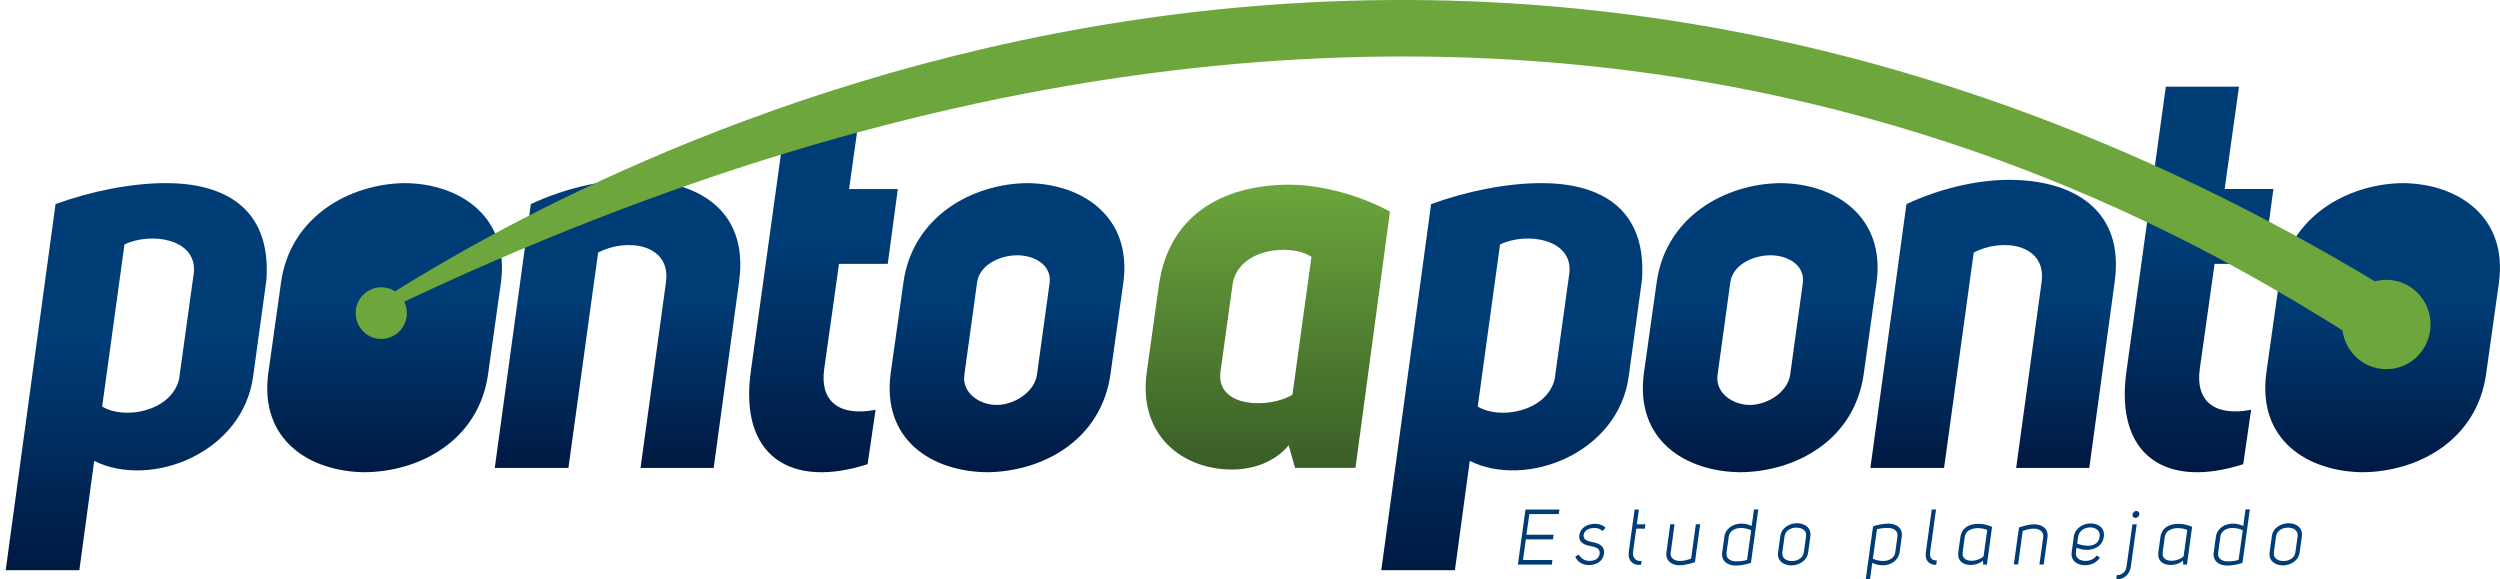
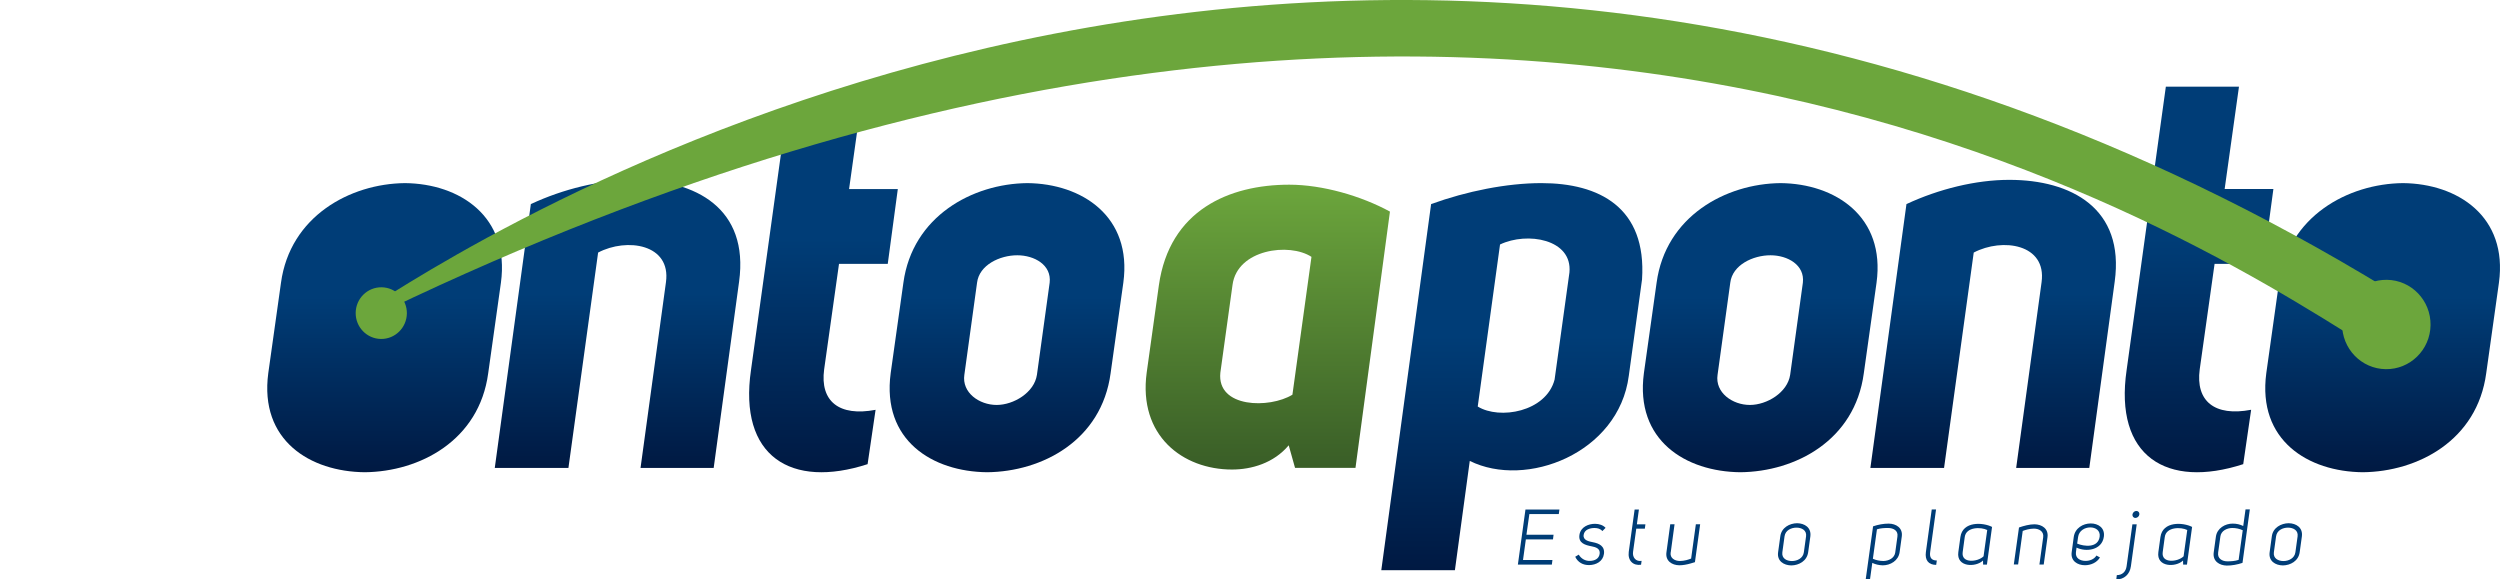
<svg xmlns="http://www.w3.org/2000/svg" width="151" height="35" viewBox="0 0 151 35" fill="none">
  <path d="M94.151 31.048H92.374L92.197 32.298H93.835L93.8 32.581H92.161L91.99 33.824H93.767L93.732 34.101H91.68L92.138 30.774H94.19L94.151 31.048Z" fill="#003D77" />
  <path d="M96.029 33.878C96.292 33.875 96.578 33.765 96.619 33.453C96.667 33.126 96.374 33.045 96.135 32.998C95.757 32.926 95.326 32.81 95.397 32.313C95.468 31.819 95.955 31.638 96.339 31.638C96.584 31.638 96.829 31.718 96.977 31.882L96.782 32.078C96.667 31.938 96.495 31.891 96.306 31.891C96.061 31.891 95.695 31.974 95.651 32.313C95.61 32.641 95.979 32.703 96.215 32.751C96.581 32.822 96.941 32.98 96.879 33.456C96.814 33.92 96.398 34.122 95.996 34.131C95.618 34.14 95.302 33.968 95.143 33.628L95.356 33.5C95.503 33.747 95.751 33.887 96.029 33.878Z" fill="#003D77" />
  <path d="M99.12 34.11C98.645 34.181 98.308 33.866 98.376 33.336C98.486 32.533 98.621 31.581 98.731 30.777H98.99L98.867 31.67H99.383L99.348 31.932H98.831L98.636 33.336C98.589 33.675 98.816 33.937 99.153 33.875L99.12 34.11Z" fill="#003D77" />
  <path d="M102.374 33.955C102.294 33.979 102.203 34.006 102.102 34.036C101.887 34.098 101.645 34.143 101.429 34.143C100.986 34.137 100.579 33.881 100.653 33.36L100.883 31.667H101.143L100.913 33.36L100.907 33.369C100.859 33.711 101.152 33.881 101.465 33.884C101.725 33.884 101.99 33.8 102.144 33.738L102.43 31.664H102.69L102.374 33.955Z" fill="#003D77" />
-   <path d="M105.758 33.997C105.448 34.101 105.126 34.161 104.81 34.161C104.361 34.152 103.951 33.899 104.019 33.372C104.06 33.072 104.11 32.715 104.152 32.414C104.222 31.902 104.716 31.62 105.173 31.626C105.401 31.626 105.613 31.676 105.802 31.771L105.941 30.766H106.201C106.062 31.795 105.897 32.968 105.758 33.997ZM105.132 31.89C104.81 31.896 104.462 32.06 104.417 32.411V32.417C104.376 32.718 104.326 33.075 104.284 33.375V33.384C104.234 33.732 104.524 33.905 104.843 33.905C105.064 33.905 105.3 33.89 105.522 33.816C105.601 33.247 105.693 32.596 105.77 32.027C105.578 31.935 105.356 31.89 105.132 31.89Z" fill="#003D77" />
  <path d="M108.545 31.602C108.997 31.608 109.413 31.863 109.346 32.396C109.304 32.691 109.254 33.063 109.213 33.357C109.139 33.887 108.649 34.146 108.197 34.152C107.745 34.146 107.323 33.89 107.397 33.357C107.438 33.063 107.488 32.691 107.53 32.396C107.598 31.866 108.091 31.608 108.545 31.602ZM107.786 32.396C107.745 32.691 107.695 33.063 107.654 33.357C107.603 33.729 107.916 33.887 108.232 33.887C108.542 33.887 108.903 33.726 108.953 33.357C108.994 33.063 109.044 32.691 109.086 32.396C109.136 32.024 108.817 31.869 108.507 31.869C108.194 31.869 107.837 32.024 107.786 32.396Z" fill="#003D77" />
  <path d="M113.134 31.79C113.444 31.686 113.765 31.626 114.081 31.626C114.524 31.632 114.941 31.885 114.867 32.408C114.825 32.709 114.778 33.051 114.737 33.352C114.663 33.87 114.173 34.149 113.715 34.146C113.488 34.14 113.275 34.09 113.086 33.998L112.948 34.997H112.688C112.832 33.965 112.992 32.819 113.134 31.79ZM113.757 33.884C114.081 33.879 114.427 33.712 114.474 33.364V33.355C114.515 33.054 114.563 32.712 114.604 32.411V32.403C114.66 32.054 114.365 31.891 114.046 31.891C113.825 31.891 113.594 31.897 113.367 31.971C113.287 32.542 113.202 33.176 113.122 33.751C113.314 33.834 113.535 33.884 113.757 33.884Z" fill="#003D77" />
  <path d="M116.946 34.119C116.479 34.119 116.258 33.833 116.323 33.348L116.677 30.771H116.937L116.582 33.348C116.535 33.673 116.662 33.854 116.984 33.854L116.946 34.119Z" fill="#003D77" />
  <path d="M119.78 34.099L119.774 33.855C119.343 34.28 118.153 34.268 118.283 33.349C118.324 33.048 118.366 32.748 118.407 32.444C118.54 31.462 119.783 31.549 120.32 31.826L120.01 34.102H119.78V34.099ZM120.028 32.013C119.668 31.826 118.753 31.808 118.67 32.438C118.629 32.739 118.587 33.042 118.546 33.349C118.448 34.048 119.455 33.95 119.807 33.602L120.028 32.013Z" fill="#003D77" />
  <path d="M121.947 31.86C122.257 31.756 122.579 31.667 122.889 31.667C123.332 31.676 123.74 31.929 123.669 32.45L123.441 34.098H123.181L123.409 32.45C123.459 32.093 123.155 31.929 122.851 31.929C122.591 31.929 122.325 32.009 122.172 32.069L121.894 34.095H121.634L121.947 31.86Z" fill="#003D77" />
  <path d="M125.969 33.878C126.229 33.878 126.494 33.774 126.624 33.554L126.837 33.67C126.651 33.986 126.279 34.14 125.93 34.14C125.479 34.14 125.056 33.881 125.13 33.352C125.172 33.051 125.213 32.736 125.254 32.435C125.405 31.346 127.221 31.346 127.073 32.417C126.958 33.245 125.984 33.352 125.423 33.075C125.414 33.158 125.396 33.268 125.387 33.352C125.34 33.724 125.653 33.878 125.969 33.878ZM125.461 32.834C125.863 33.004 126.719 33.12 126.819 32.42C126.925 31.665 125.623 31.665 125.517 32.435L125.461 32.834Z" fill="#003D77" />
  <path d="M127.855 34.738C128.177 34.738 128.402 34.536 128.446 34.203L128.797 31.668H129.057L128.706 34.203C128.641 34.697 128.29 35 127.823 35L127.855 34.738ZM128.8 31.073C128.786 31.189 128.865 31.284 128.98 31.284C129.096 31.284 129.202 31.189 129.217 31.073C129.234 30.956 129.152 30.861 129.037 30.861C128.921 30.861 128.821 30.956 128.8 31.073Z" fill="#003D77" />
  <path d="M131.862 34.099L131.856 33.855C131.425 34.28 130.235 34.268 130.365 33.349C130.407 33.048 130.448 32.748 130.489 32.444C130.622 31.462 131.865 31.549 132.403 31.826L132.092 34.102H131.862V34.099ZM132.11 32.013C131.75 31.826 130.835 31.808 130.752 32.438C130.711 32.739 130.669 33.042 130.628 33.349C130.531 34.048 131.537 33.95 131.889 33.602L132.11 32.013Z" fill="#003D77" />
  <path d="M135.447 33.997C135.137 34.101 134.815 34.161 134.499 34.161C134.05 34.152 133.64 33.899 133.708 33.372C133.749 33.072 133.799 32.715 133.84 32.414C133.911 31.902 134.404 31.62 134.862 31.626C135.089 31.626 135.302 31.676 135.491 31.771L135.63 30.766H135.89C135.751 31.795 135.585 32.968 135.447 33.997ZM134.824 31.89C134.502 31.896 134.153 32.06 134.109 32.411V32.417C134.068 32.718 134.018 33.075 133.976 33.375V33.384C133.926 33.732 134.215 33.905 134.534 33.905C134.756 33.905 134.992 33.89 135.213 33.816C135.293 33.247 135.385 32.596 135.461 32.027C135.267 31.935 135.045 31.89 134.824 31.89Z" fill="#003D77" />
  <path d="M138.234 31.602C138.686 31.608 139.102 31.863 139.034 32.396C138.993 32.691 138.943 33.063 138.901 33.357C138.828 33.887 138.338 34.146 137.886 34.152C137.434 34.146 137.012 33.89 137.086 33.357C137.127 33.063 137.177 32.691 137.218 32.396C137.286 31.866 137.782 31.608 138.234 31.602ZM137.475 32.396C137.434 32.691 137.384 33.063 137.342 33.357C137.292 33.729 137.605 33.887 137.921 33.887C138.231 33.887 138.591 33.726 138.642 33.357C138.683 33.063 138.733 32.691 138.775 32.396C138.825 32.024 138.506 31.869 138.196 31.869C137.883 31.869 137.528 32.024 137.475 32.396Z" fill="#003D77" />
-   <path d="M0.345 34.441L3.354 12.327C5.498 11.548 7.931 11.06 10.012 11.06C13.502 11.06 16.381 12.524 16.095 16.88L15.294 22.7C14.686 27.383 9.085 29.532 5.69 27.839L4.792 34.441H0.345ZM6.171 24.554C7.485 25.366 10.302 24.878 10.812 22.929L11.71 16.457C11.902 14.44 9.15 13.985 7.517 14.767L6.171 24.554Z" fill="url(#paint0_linear_3448_3873)" />
  <path d="M24.463 11.06C27.761 11.092 30.802 13.077 30.256 17.076L29.488 22.539C28.945 26.604 25.357 28.49 22.03 28.523C18.732 28.49 15.661 26.604 16.204 22.539L16.972 17.076C17.518 13.074 21.135 11.092 24.463 11.06Z" fill="url(#paint1_linear_3448_3873)" />
  <path d="M32.063 12.327C34.014 11.417 36.255 10.863 38.272 10.863C42.016 10.863 45.249 12.586 44.641 17.011L43.106 28.264H38.688L40.224 17.044C40.543 14.735 37.856 14.345 36.126 15.255L34.333 28.264H29.884L32.063 12.327Z" fill="url(#paint2_linear_3448_3873)" />
  <path d="M52.403 28.035C47.794 29.532 44.593 27.58 45.361 22.343L47.331 8.131L48.154 7.703L52.149 5.239L51.284 11.419H54.228L53.62 15.939H50.676L49.778 22.313C49.521 24.232 50.676 25.175 52.885 24.753L52.403 28.035Z" fill="url(#paint3_linear_3448_3873)" />
  <path d="M62.056 11.06C65.354 11.092 68.395 13.077 67.849 17.076L67.081 22.539C66.538 26.604 62.95 28.49 59.623 28.523C56.325 28.49 53.254 26.604 53.797 22.539L54.565 17.076C55.111 13.074 58.728 11.092 62.056 11.06ZM59.014 17.076L58.247 22.637C58.087 23.712 59.144 24.459 60.198 24.459C61.223 24.459 62.472 23.712 62.631 22.637L63.399 17.076C63.526 16.002 62.472 15.419 61.447 15.419C60.393 15.416 59.144 16.002 59.014 17.076Z" fill="url(#paint4_linear_3448_3873)" />
  <path d="M83.43 34.441L86.439 12.327C88.582 11.548 91.015 11.06 93.097 11.06C96.587 11.06 99.466 12.524 99.179 16.88L98.379 22.7C97.771 27.383 92.17 29.529 88.774 27.839L87.876 34.441H83.43ZM89.255 24.554C90.569 25.366 93.386 24.878 93.897 22.929L94.794 16.457C94.986 14.44 92.235 13.985 90.602 14.767L89.255 24.554Z" fill="url(#paint5_linear_3448_3873)" />
  <path d="M107.55 11.06C110.848 11.092 113.889 13.077 113.343 17.076L112.575 22.539C112.032 26.604 108.444 28.49 105.117 28.523C101.819 28.49 98.748 26.604 99.291 22.539L100.059 17.076C100.602 13.074 104.219 11.092 107.55 11.06ZM104.509 17.076L103.741 22.637C103.581 23.712 104.639 24.459 105.693 24.459C106.717 24.459 107.966 23.712 108.126 22.637L108.893 17.076C109.02 16.002 107.966 15.419 106.942 15.419C105.885 15.416 104.636 16.002 104.509 17.076Z" fill="url(#paint6_linear_3448_3873)" />
  <path d="M115.15 12.327C117.102 11.417 119.343 10.863 121.36 10.863C125.103 10.863 128.337 12.586 127.728 17.011L126.193 28.264H121.776L123.311 17.044C123.63 14.735 120.943 14.345 119.213 15.255L117.421 28.264H112.971L115.15 12.327Z" fill="url(#paint7_linear_3448_3873)" />
  <path d="M135.491 28.035C130.882 29.532 127.681 27.58 128.449 22.343L130.817 5.236H135.234L134.369 11.416H137.313L136.704 15.936H133.761L132.863 22.31C132.606 24.229 133.761 25.172 135.969 24.75L135.491 28.035Z" fill="url(#paint8_linear_3448_3873)" />
  <path d="M145.143 11.06C148.441 11.092 151.482 13.077 150.936 17.076L150.168 22.539C149.625 26.604 146.038 28.49 142.71 28.523C139.412 28.49 136.341 26.604 136.884 22.539L137.652 17.076C138.195 13.074 141.812 11.092 145.143 11.06Z" fill="url(#paint9_linear_3448_3873)" />
  <path d="M24.575 18.935C24.587 18.072 23.904 17.364 23.051 17.352C22.198 17.34 21.495 18.027 21.483 18.89C21.471 19.753 22.154 20.461 23.007 20.473C23.86 20.485 24.56 19.798 24.575 18.935Z" fill="#6CA63C" />
  <path d="M146.805 19.638C146.826 18.147 145.648 16.922 144.171 16.901C142.695 16.88 141.484 18.07 141.464 19.561C141.443 21.052 142.621 22.277 144.098 22.298C145.571 22.319 146.784 21.129 146.805 19.638Z" fill="#6CA63C" />
  <path d="M78.221 28.262L77.838 26.896C76.94 27.97 75.597 28.36 74.412 28.36C71.436 28.36 68.746 26.31 69.26 22.507L69.995 17.237C70.636 12.685 74.253 11.155 77.87 11.155C79.887 11.155 82.222 11.837 83.953 12.78L81.871 28.259H78.221V28.262ZM79.213 15.514C77.87 14.637 74.731 15.059 74.445 17.205L73.71 22.507C73.485 24.652 76.686 24.685 78.062 23.84L79.213 15.514Z" fill="url(#paint10_linear_3448_3873)" />
  <path d="M144.127 21.611C133.539 15.035 91.78 -14.078 23.379 18.715C23.211 18.796 22.301 18.57 22.865 18.219C29.91 13.797 83.689 -20.568 145.707 18.385C143.779 19.718 144.907 22.093 144.127 21.611Z" fill="#6CA63C" />
  <defs>
    <linearGradient id="paint0_linear_3448_3873" x1="8.228" y1="11.061" x2="8.228" y2="34.44" gradientUnits="userSpaceOnUse">
      <stop offset="0.394" stop-color="#003D77" />
      <stop offset="1" stop-color="#001942" />
    </linearGradient>
    <linearGradient id="paint1_linear_3448_3873" x1="23.229" y1="11.06" x2="23.229" y2="28.522" gradientUnits="userSpaceOnUse">
      <stop offset="0.394" stop-color="#003D77" />
      <stop offset="1" stop-color="#001942" />
    </linearGradient>
    <linearGradient id="paint2_linear_3448_3873" x1="37.298" y1="10.864" x2="37.298" y2="28.263" gradientUnits="userSpaceOnUse">
      <stop offset="0.394" stop-color="#003D77" />
      <stop offset="1" stop-color="#001942" />
    </linearGradient>
    <linearGradient id="paint3_linear_3448_3873" x1="49.737" y1="5.24" x2="49.737" y2="28.522" gradientUnits="userSpaceOnUse">
      <stop offset="0.394" stop-color="#003D77" />
      <stop offset="1" stop-color="#001942" />
    </linearGradient>
    <linearGradient id="paint4_linear_3448_3873" x1="60.822" y1="11.06" x2="60.822" y2="28.522" gradientUnits="userSpaceOnUse">
      <stop offset="0.394" stop-color="#003D77" />
      <stop offset="1" stop-color="#001942" />
    </linearGradient>
    <linearGradient id="paint5_linear_3448_3873" x1="91.313" y1="11.061" x2="91.313" y2="34.44" gradientUnits="userSpaceOnUse">
      <stop offset="0.394" stop-color="#003D77" />
      <stop offset="1" stop-color="#001942" />
    </linearGradient>
    <linearGradient id="paint6_linear_3448_3873" x1="106.316" y1="11.06" x2="106.316" y2="28.522" gradientUnits="userSpaceOnUse">
      <stop offset="0.394" stop-color="#003D77" />
      <stop offset="1" stop-color="#001942" />
    </linearGradient>
    <linearGradient id="paint7_linear_3448_3873" x1="120.385" y1="10.864" x2="120.385" y2="28.263" gradientUnits="userSpaceOnUse">
      <stop offset="0.394" stop-color="#003D77" />
      <stop offset="1" stop-color="#001942" />
    </linearGradient>
    <linearGradient id="paint8_linear_3448_3873" x1="132.823" y1="5.237" x2="132.823" y2="28.522" gradientUnits="userSpaceOnUse">
      <stop offset="0.394" stop-color="#003D77" />
      <stop offset="1" stop-color="#001942" />
    </linearGradient>
    <linearGradient id="paint9_linear_3448_3873" x1="143.91" y1="11.06" x2="143.91" y2="28.522" gradientUnits="userSpaceOnUse">
      <stop offset="0.394" stop-color="#003D77" />
      <stop offset="1" stop-color="#001942" />
    </linearGradient>
    <linearGradient id="paint10_linear_3448_3873" x1="76.576" y1="28.358" x2="76.576" y2="11.153" gradientUnits="userSpaceOnUse">
      <stop stop-color="#395D27" />
      <stop offset="1" stop-color="#6CA63C" />
    </linearGradient>
  </defs>
</svg>